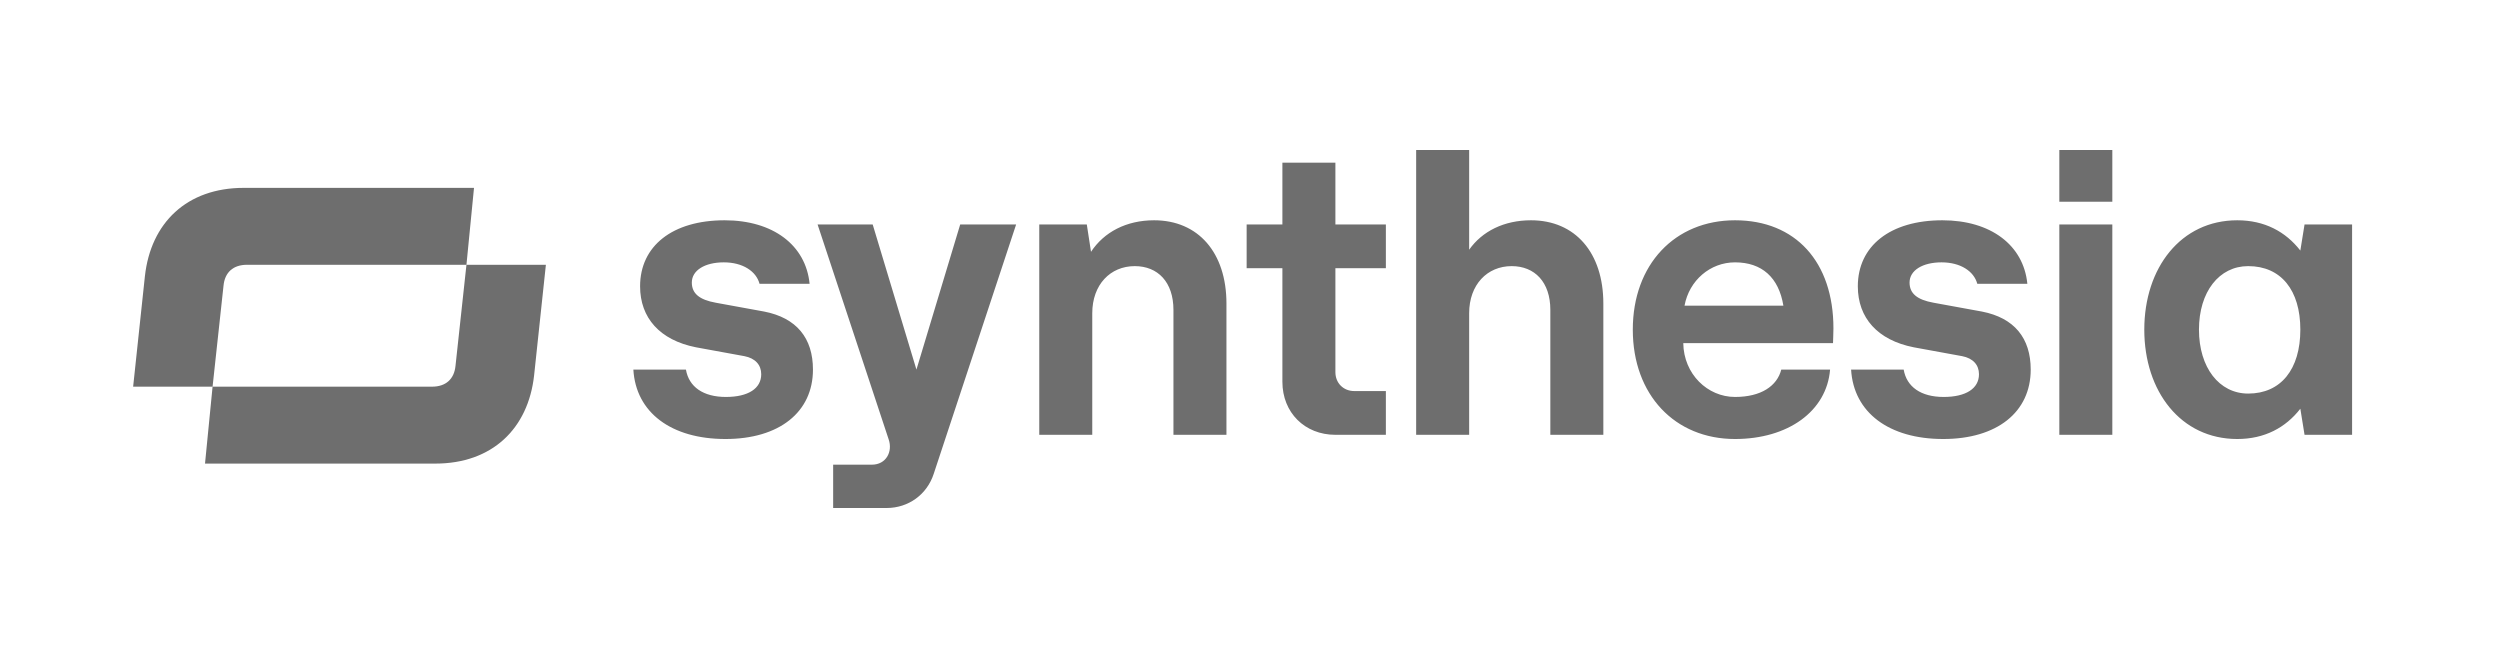
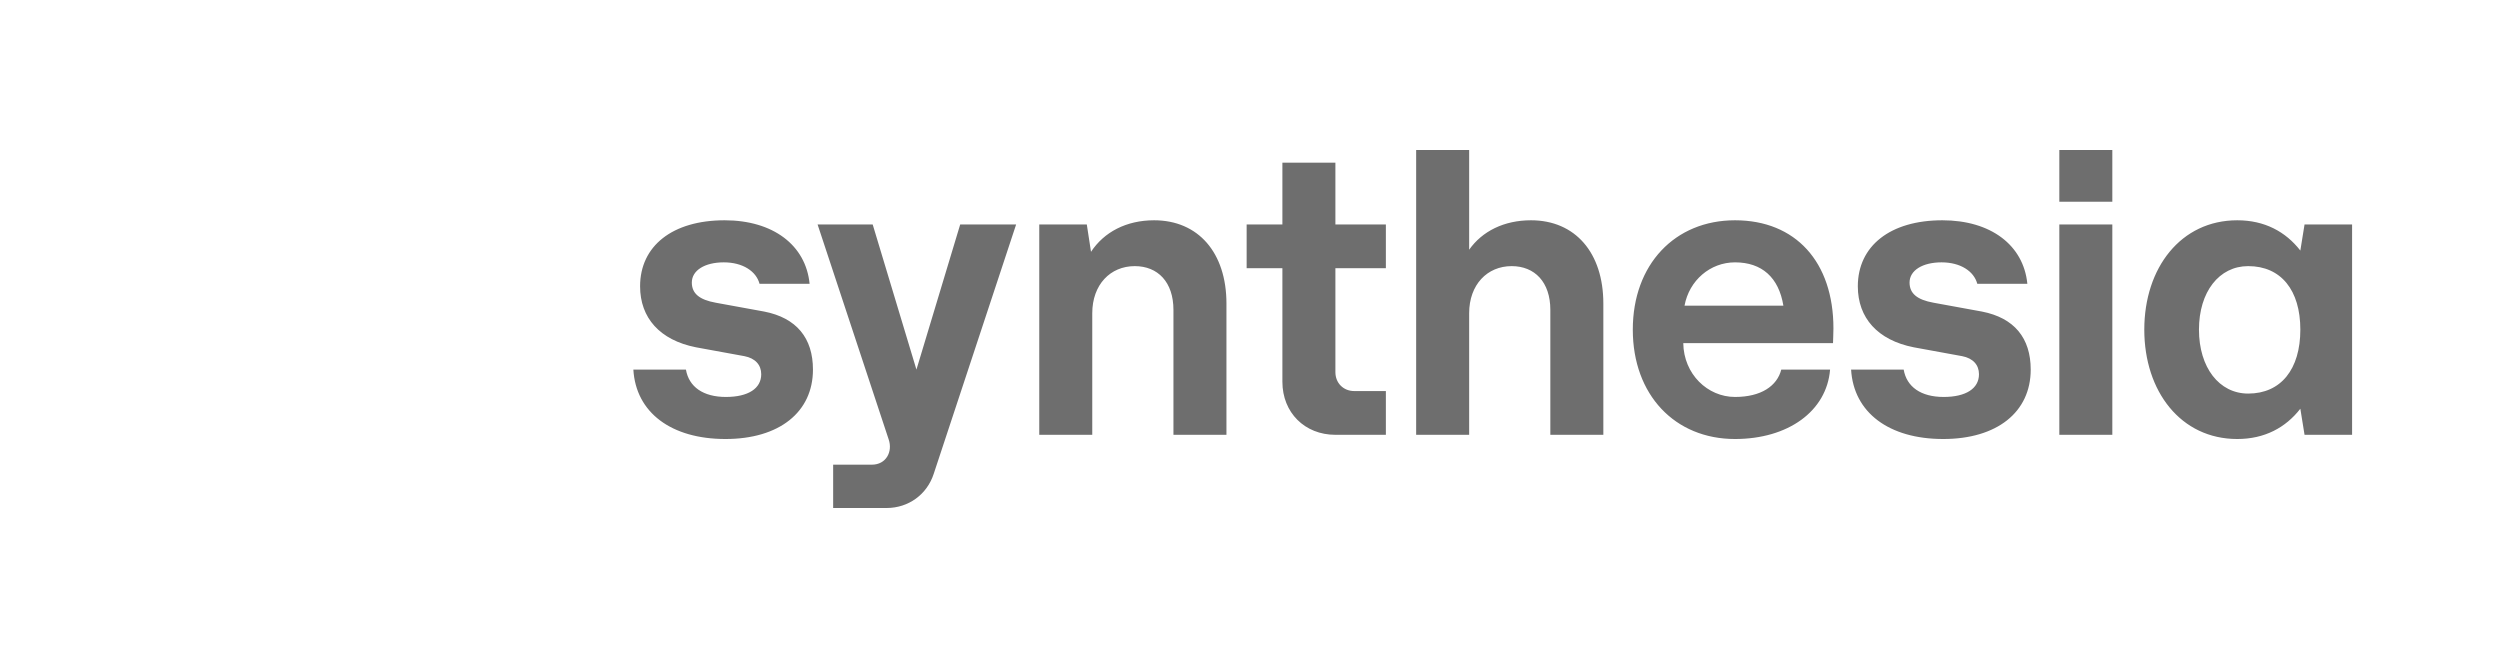
<svg xmlns="http://www.w3.org/2000/svg" width="169" height="45" viewBox="0 0 169 45" fill="none">
  <path d="M148.65 22.284C148.65 19.725 150.014 17.99 151.977 17.99C154.195 17.99 155.503 19.611 155.503 22.284C155.503 24.957 154.195 26.606 151.977 26.606C150.015 26.606 148.65 24.843 148.65 22.284ZM151.238 29.677C153.086 29.677 154.508 28.909 155.503 27.63L155.787 29.393H159.001V15.175H155.787L155.503 16.938C154.508 15.659 153.086 14.891 151.238 14.891C147.427 14.891 144.954 18.104 144.954 22.284C144.954 26.464 147.427 29.677 151.238 29.677ZM139.21 13.639H142.793V10.141H139.21V13.639ZM139.21 29.393H142.793V15.175H139.21V29.393ZM131.361 29.677C135.001 29.677 137.276 27.857 137.276 24.985C137.276 22.853 136.167 21.488 133.977 21.061L130.708 20.464C129.598 20.265 129.086 19.839 129.086 19.099C129.086 18.275 129.968 17.735 131.248 17.735C132.527 17.735 133.437 18.332 133.665 19.185H137.049C136.792 16.569 134.574 14.891 131.304 14.891C127.779 14.891 125.589 16.625 125.589 19.355C125.589 21.488 126.925 22.995 129.371 23.478L132.641 24.076C133.38 24.218 133.779 24.673 133.779 25.298C133.779 26.265 132.897 26.834 131.39 26.834C129.854 26.834 128.888 26.151 128.689 24.985H125.134C125.304 27.886 127.693 29.677 131.361 29.677ZM113.874 20.663C114.187 18.957 115.609 17.735 117.286 17.735C119.107 17.735 120.244 18.758 120.557 20.663H113.874ZM117.286 29.677C120.869 29.677 123.486 27.801 123.713 24.985H120.414C120.13 26.095 119.05 26.834 117.286 26.834C115.438 26.834 113.817 25.298 113.789 23.194H123.912C123.912 22.938 123.94 22.682 123.94 22.199C123.94 17.706 121.382 14.891 117.287 14.891C113.22 14.891 110.377 17.877 110.377 22.284C110.377 26.692 113.22 29.677 117.286 29.677ZM95.732 29.393H99.315V21.175C99.315 19.241 100.538 17.99 102.187 17.99C103.751 17.99 104.803 19.071 104.803 20.948V29.393H108.386V20.521C108.386 17.08 106.481 14.891 103.495 14.891C101.675 14.891 100.196 15.63 99.315 16.881V10.14H95.732V29.393ZM90.273 29.393H93.685V26.436H91.552C90.813 26.436 90.273 25.895 90.273 25.156V18.132H93.685V15.175H90.273V10.997H86.69V15.175H84.273V18.132H86.69V25.81C86.69 27.886 88.197 29.393 90.273 29.393ZM70.254 29.393H73.837V21.175C73.837 19.241 75.06 17.99 76.709 17.99C78.273 17.99 79.325 19.071 79.325 20.948V29.393H82.908V20.521C82.908 17.08 81.003 14.891 78.017 14.891C76.141 14.891 74.633 15.687 73.752 17.023L73.468 15.175H70.254V29.393ZM56.321 34.341H59.933C61.411 34.341 62.662 33.431 63.117 32.038L68.69 15.175H64.909L61.951 24.985L58.994 15.175H55.269L60.075 29.706C60.359 30.53 59.904 31.412 58.937 31.412H56.321L56.321 34.341ZM49.042 29.677C52.681 29.677 54.956 27.857 54.956 24.985C54.956 22.853 53.847 21.488 51.658 21.061L48.388 20.464C47.279 20.265 46.767 19.839 46.767 19.099C46.767 18.275 47.648 17.735 48.928 17.735C50.208 17.735 51.117 18.332 51.345 19.185H54.729C54.473 16.569 52.255 14.891 48.985 14.891C45.459 14.891 43.27 16.625 43.27 19.355C43.27 21.488 44.606 22.995 47.051 23.478L50.321 24.076C51.061 24.218 51.459 24.673 51.459 25.298C51.459 26.265 50.577 26.834 49.07 26.834C47.535 26.834 46.568 26.151 46.369 24.985H42.815C42.985 27.886 45.374 29.677 49.042 29.677Z" fill="#6E6E6E" />
-   <path d="M13.859 31.339H29.429C33.265 31.339 35.708 28.981 36.106 25.372L36.902 17.899H31.532L30.793 24.719C30.708 25.628 30.139 26.139 29.202 26.139H14.37L13.859 31.339ZM14.37 26.139L15.109 19.32C15.194 18.411 15.762 17.899 16.7 17.899H31.532L32.043 12.7H16.473C12.637 12.7 10.193 15.058 9.796 18.667L9 26.139H14.37Z" fill="#6E6E6E" />
</svg>